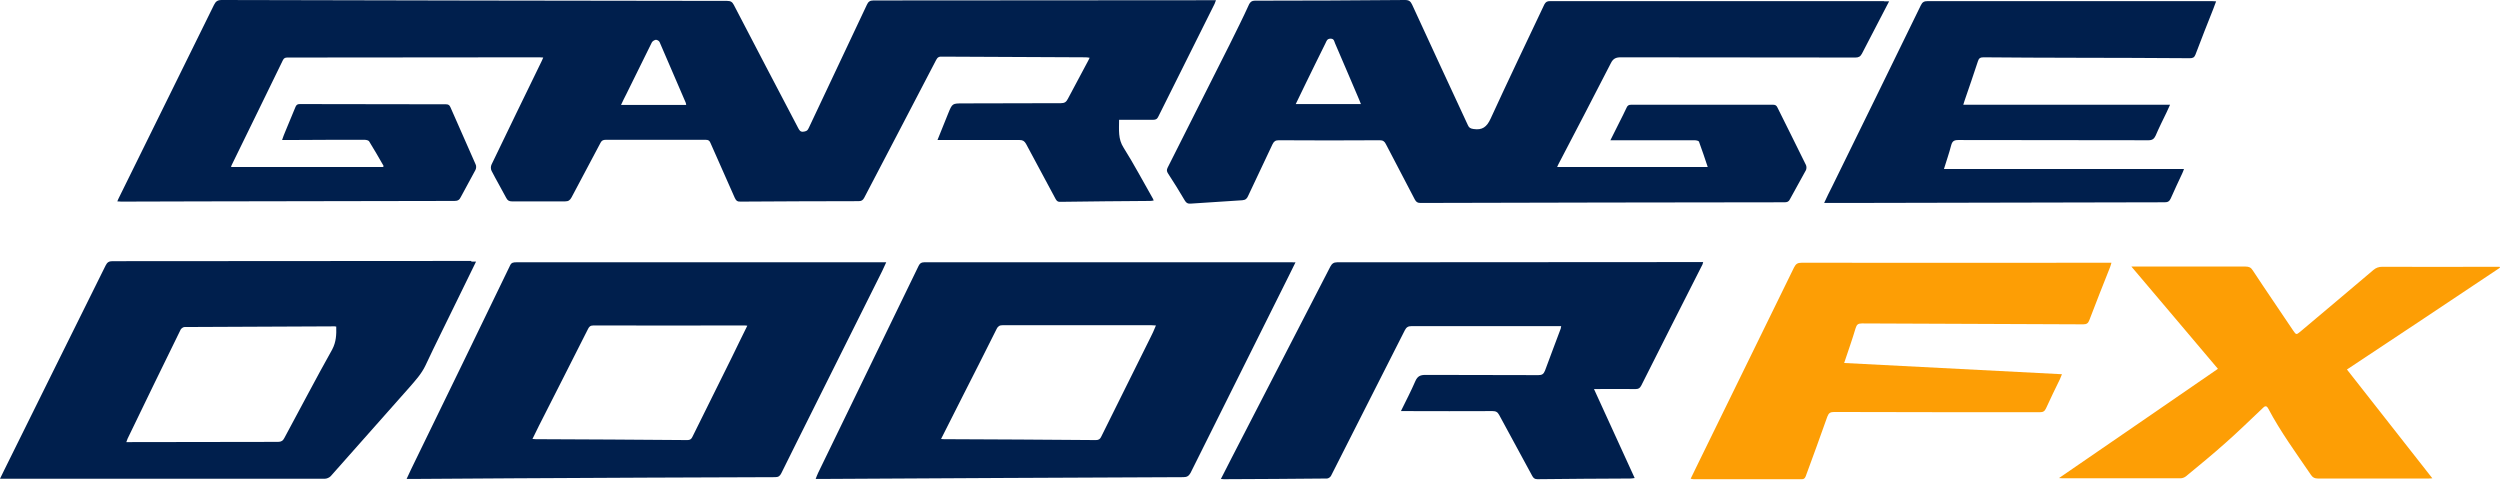
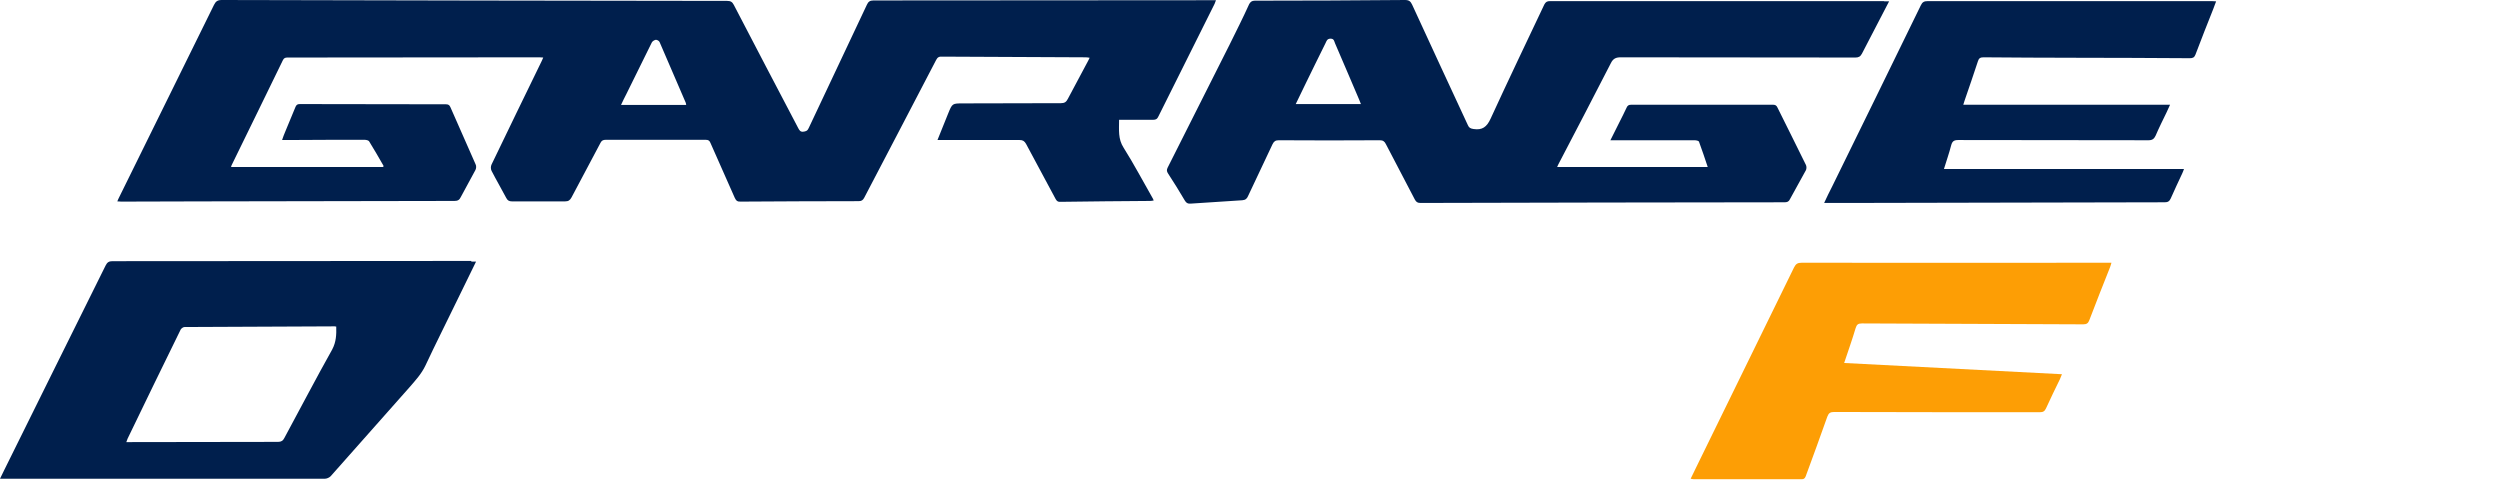
<svg xmlns="http://www.w3.org/2000/svg" width="281" height="54" viewBox="0 0 281 54" fill="none">
  <path d="M136.193 0.025C123.511 0.025 110.854 0.051 98.172 0.051C97.768 0.051 97.591 0.202 97.439 0.531C95.267 5.154 93.069 9.777 90.896 14.4C90.77 14.703 90.568 14.779 90.265 14.804C89.961 14.829 89.86 14.652 89.734 14.425C87.309 9.802 84.884 5.179 82.484 0.556C82.307 0.202 82.105 0.101 81.726 0.101C62.804 0.076 43.856 0.051 24.934 0C24.454 0 24.252 0.152 24.05 0.556C20.488 7.756 16.951 14.981 13.389 22.181C13.314 22.307 13.263 22.459 13.187 22.636C13.389 22.636 13.516 22.661 13.617 22.661C16.598 22.661 19.553 22.636 22.535 22.636C32.059 22.61 41.583 22.61 51.082 22.585C51.435 22.585 51.638 22.484 51.789 22.156C52.32 21.145 52.901 20.135 53.431 19.124C53.532 18.947 53.557 18.644 53.456 18.467C52.522 16.32 51.562 14.198 50.627 12.05C50.526 11.798 50.374 11.722 50.122 11.722C44.64 11.722 39.183 11.697 33.701 11.697C33.448 11.697 33.322 11.773 33.221 12C32.842 12.935 32.438 13.869 32.059 14.804C31.932 15.082 31.831 15.385 31.705 15.739C31.958 15.739 32.109 15.739 32.286 15.739C35.191 15.714 38.071 15.714 40.977 15.714C41.153 15.714 41.431 15.764 41.507 15.916C42.063 16.8 42.568 17.709 43.099 18.619C43.124 18.644 43.099 18.695 43.073 18.77H25.97C25.996 18.695 25.996 18.644 26.021 18.593C27.941 14.652 29.886 10.711 31.806 6.745C31.932 6.493 32.109 6.467 32.337 6.467C41.76 6.467 51.183 6.442 60.631 6.442C60.757 6.442 60.884 6.467 61.061 6.467C60.985 6.669 60.909 6.796 60.858 6.922C58.989 10.787 57.094 14.627 55.25 18.492C55.149 18.695 55.149 18.998 55.25 19.2C55.781 20.236 56.362 21.221 56.892 22.231C57.044 22.535 57.221 22.636 57.549 22.636C59.545 22.636 61.515 22.636 63.511 22.636C63.89 22.636 64.067 22.509 64.244 22.181C65.33 20.135 66.416 18.088 67.503 16.042C67.629 15.789 67.806 15.714 68.084 15.714C71.823 15.714 75.561 15.714 79.326 15.714C79.629 15.714 79.755 15.815 79.856 16.067C80.766 18.113 81.675 20.16 82.585 22.231C82.736 22.56 82.888 22.686 83.267 22.661C87.688 22.636 92.084 22.61 96.504 22.61C96.833 22.61 96.984 22.509 97.136 22.231C99.839 17.078 102.517 11.924 105.22 6.745C105.372 6.442 105.549 6.341 105.902 6.366C111.283 6.392 116.664 6.417 122.045 6.442C122.172 6.442 122.298 6.467 122.475 6.493C122.374 6.695 122.323 6.821 122.247 6.947C121.515 8.337 120.757 9.726 120.024 11.116C119.848 11.469 119.645 11.596 119.266 11.596C115.603 11.596 111.94 11.621 108.252 11.621C107.039 11.621 107.039 11.621 106.584 12.732C106.18 13.718 105.801 14.678 105.372 15.739H105.928C108.833 15.739 111.713 15.739 114.618 15.739C114.972 15.739 115.149 15.865 115.325 16.168C116.437 18.24 117.549 20.311 118.66 22.383C118.786 22.61 118.938 22.711 119.191 22.686C122.551 22.636 125.911 22.61 129.296 22.585C129.397 22.585 129.523 22.56 129.675 22.535C129.624 22.408 129.599 22.332 129.548 22.257C128.462 20.362 127.452 18.442 126.29 16.598C125.658 15.613 125.784 14.627 125.784 13.465C127.098 13.465 128.361 13.465 129.624 13.465C129.927 13.465 130.079 13.364 130.205 13.086C132.302 8.867 134.424 4.648 136.521 0.429C136.572 0.303 136.622 0.177 136.673 0.025C136.42 0.025 136.319 0.025 136.193 0.025ZM69.802 11.798C70.004 11.394 70.18 10.964 70.408 10.56C71.368 8.64 72.303 6.695 73.263 4.775C73.338 4.623 73.566 4.497 73.717 4.472C73.869 4.472 74.096 4.598 74.147 4.749C75.132 7.023 76.092 9.272 77.077 11.545C77.103 11.596 77.103 11.671 77.128 11.798H69.802Z" fill="#001F4D" />
  <path d="M211.779 0.126C199.249 0.126 186.744 0.126 174.213 0.126C173.885 0.126 173.733 0.227 173.582 0.505C171.561 4.775 169.515 9.044 167.544 13.339C167.115 14.274 166.609 14.652 165.624 14.501C165.296 14.45 165.119 14.375 164.992 14.072C162.896 9.549 160.799 5.053 158.727 0.531C158.55 0.152 158.374 0 157.919 0C152.285 0.051 146.677 0.076 141.043 0.076C140.715 0.076 140.563 0.202 140.412 0.455C139.704 2.021 138.946 3.512 138.214 5.002C135.89 9.625 133.565 14.248 131.241 18.846C131.115 19.099 131.14 19.276 131.292 19.503C131.949 20.514 132.58 21.524 133.186 22.56C133.338 22.812 133.515 22.913 133.818 22.888C135.763 22.762 137.683 22.636 139.628 22.509C139.982 22.484 140.159 22.332 140.285 22.029C141.195 20.084 142.129 18.139 143.039 16.194C143.191 15.89 143.367 15.764 143.721 15.764C147.511 15.789 151.3 15.789 155.089 15.764C155.443 15.764 155.62 15.89 155.771 16.194C156.858 18.29 157.944 20.362 159.03 22.433C159.182 22.711 159.334 22.812 159.662 22.812C173.304 22.787 186.946 22.737 200.588 22.737C200.891 22.737 201.068 22.661 201.194 22.383C201.775 21.297 202.407 20.21 202.988 19.124C203.064 18.973 203.064 18.695 202.988 18.543C201.927 16.37 200.841 14.223 199.78 12.076C199.679 11.848 199.527 11.773 199.3 11.773C193.969 11.773 188.664 11.773 183.333 11.773C183.056 11.773 182.929 11.874 182.828 12.101C182.576 12.657 182.298 13.187 182.02 13.743C181.691 14.4 181.388 15.031 181.009 15.764H182.222C184.975 15.764 187.704 15.764 190.458 15.764C190.634 15.764 190.912 15.815 190.963 15.916C191.317 16.85 191.62 17.81 191.948 18.77H175.022C175.072 18.644 175.123 18.568 175.148 18.492C177.119 14.703 179.114 10.914 181.06 7.099C181.312 6.594 181.616 6.442 182.171 6.442C190.963 6.467 199.754 6.442 208.546 6.467C208.9 6.467 209.102 6.366 209.278 6.038C209.961 4.699 210.668 3.385 211.35 2.046C211.653 1.44 211.982 0.834 212.335 0.152H211.779V0.126ZM145.641 11.697C146.02 10.939 146.374 10.181 146.753 9.398C147.485 7.882 148.243 6.366 148.976 4.876C149.102 4.623 149.153 4.345 149.557 4.345C149.961 4.345 149.961 4.648 150.062 4.876C150.972 6.973 151.856 9.069 152.765 11.191C152.816 11.318 152.866 11.469 152.967 11.697H145.641Z" fill="#001F4D" />
-   <path d="M98.955 29.482C85.313 29.482 71.671 29.482 58.029 29.482C57.701 29.482 57.473 29.507 57.322 29.861C53.785 37.187 50.223 44.513 46.661 51.814C46.332 52.471 46.029 53.128 45.701 53.835H46.257C50.147 53.81 54.012 53.785 57.903 53.76C67.654 53.709 77.38 53.659 87.132 53.633C87.486 53.633 87.662 53.507 87.814 53.204C88.37 52.067 88.951 50.93 89.507 49.793C92.715 43.351 95.949 36.909 99.157 30.467C99.309 30.164 99.435 29.861 99.612 29.482H98.955ZM82.256 40.168C80.791 43.149 79.3 46.105 77.835 49.086C77.709 49.364 77.557 49.465 77.254 49.465C71.57 49.414 65.886 49.389 60.202 49.364C60.101 49.364 60.025 49.339 59.848 49.339C60.101 48.808 60.353 48.328 60.581 47.848C62.425 44.21 64.269 40.598 66.088 36.985C66.214 36.732 66.341 36.581 66.694 36.581C72.328 36.606 77.936 36.581 83.57 36.581C83.696 36.581 83.797 36.581 83.999 36.606C83.393 37.844 82.812 39.006 82.256 40.168Z" fill="#001F4D" />
-   <path d="M145.287 29.482C131.468 29.482 117.675 29.482 103.856 29.482C103.528 29.482 103.376 29.634 103.25 29.886C101.027 34.459 98.803 39.057 96.58 43.629C95.039 46.812 93.498 49.97 91.957 53.153C91.856 53.355 91.78 53.583 91.679 53.835C91.856 53.835 91.982 53.835 92.084 53.835C105.725 53.76 119.367 53.684 133.009 53.633C133.414 53.633 133.616 53.507 133.818 53.153C137.228 46.307 140.639 39.486 144.049 32.64C144.555 31.604 145.085 30.593 145.616 29.482C145.439 29.507 145.363 29.482 145.287 29.482ZM129.271 38.021C127.452 41.709 125.607 45.372 123.788 49.061C123.662 49.339 123.511 49.465 123.182 49.465C117.498 49.414 111.814 49.389 106.13 49.364C106.054 49.364 105.953 49.364 105.776 49.339C106.61 47.671 107.418 46.08 108.227 44.488C109.515 41.962 110.778 39.461 112.041 36.934C112.193 36.657 112.344 36.556 112.673 36.556C118.256 36.556 123.864 36.556 129.447 36.556C129.574 36.556 129.7 36.581 129.927 36.581C129.725 37.111 129.498 37.566 129.271 38.021Z" fill="#001F4D" />
-   <path d="M191.443 29.431C191.392 29.558 191.392 29.684 191.342 29.76C189.043 34.282 186.744 38.829 184.47 43.351C184.319 43.629 184.167 43.73 183.839 43.73C182.323 43.705 180.782 43.73 179.165 43.73C180.706 47.09 182.197 50.374 183.738 53.734C183.535 53.76 183.384 53.785 183.258 53.785C179.771 53.81 176.285 53.81 172.799 53.861C172.47 53.861 172.344 53.709 172.218 53.482C170.98 51.208 169.742 48.934 168.504 46.635C168.327 46.307 168.125 46.206 167.771 46.206C164.538 46.231 161.279 46.206 158.045 46.206H157.464C158.045 45.019 158.601 43.958 159.081 42.846C159.334 42.265 159.662 42.139 160.243 42.139C164.462 42.164 168.706 42.139 172.925 42.164C173.329 42.164 173.506 42.038 173.658 41.659C174.239 40.067 174.845 38.501 175.426 36.934C175.451 36.859 175.451 36.783 175.477 36.657H174.896C169.489 36.657 164.083 36.657 158.651 36.657C158.273 36.657 158.07 36.783 157.894 37.137C155.14 42.593 152.361 48.025 149.607 53.482C149.532 53.633 149.304 53.785 149.153 53.785C145.287 53.835 141.422 53.835 137.557 53.861C137.456 53.861 137.38 53.835 137.228 53.835C137.633 53.027 138.037 52.244 138.441 51.461C142.129 44.286 145.843 37.137 149.532 29.962C149.708 29.634 149.91 29.482 150.289 29.482C163.83 29.482 177.371 29.457 190.912 29.457H191.443V29.431Z" fill="#001F4D" />
  <path d="M52.976 29.33C39.536 29.33 26.071 29.356 12.632 29.356C12.252 29.356 12.05 29.482 11.874 29.836C8.084 37.49 4.269 45.145 0.48 52.825C0.328 53.128 0.177 53.431 0 53.81H0.581C12.556 53.81 24.53 53.81 36.505 53.81C36.732 53.81 37.01 53.684 37.162 53.532C40.118 50.197 43.073 46.863 46.029 43.528C46.686 42.77 47.368 42.038 47.823 41.078C48.96 38.652 50.172 36.252 51.334 33.852C52.042 32.387 52.749 30.947 53.507 29.406H52.976V29.33ZM37.339 39.284C35.495 42.568 33.751 45.928 31.958 49.237C31.806 49.541 31.604 49.667 31.25 49.667C25.743 49.667 20.261 49.692 14.754 49.692H14.198C14.274 49.515 14.299 49.389 14.349 49.288C16.32 45.196 18.316 41.103 20.311 37.035C20.387 36.909 20.589 36.758 20.741 36.758C26.375 36.732 31.983 36.707 37.617 36.682C37.667 36.682 37.692 36.707 37.793 36.707C37.819 37.591 37.793 38.425 37.339 39.284Z" fill="#001F4D" />
  <path d="M249.093 0.152C248.967 0.455 248.891 0.707 248.79 0.96C248.108 2.678 247.426 4.396 246.769 6.139C246.642 6.467 246.466 6.543 246.137 6.543C241.868 6.518 237.598 6.493 233.304 6.493C229.842 6.493 226.381 6.467 222.946 6.442C222.592 6.442 222.415 6.543 222.314 6.897C221.834 8.362 221.329 9.827 220.824 11.293C220.773 11.444 220.748 11.57 220.672 11.773H243.914C243.762 12.101 243.661 12.354 243.535 12.606C243.106 13.49 242.676 14.349 242.297 15.234C242.12 15.613 241.918 15.764 241.489 15.764C234.365 15.739 227.24 15.764 220.116 15.739C219.636 15.739 219.434 15.865 219.308 16.345C219.08 17.229 218.777 18.088 218.499 18.998H245.48C245.404 19.2 245.354 19.351 245.278 19.503C244.849 20.438 244.394 21.372 243.99 22.307C243.838 22.636 243.661 22.737 243.308 22.737C231.485 22.762 219.662 22.787 207.838 22.812H205.034C205.337 22.156 205.615 21.575 205.918 20.994C209.253 14.198 212.588 7.402 215.897 0.606C216.074 0.227 216.276 0.126 216.68 0.126C227.316 0.126 237.977 0.126 248.613 0.126C248.739 0.126 248.891 0.152 249.093 0.152Z" fill="#001F4D" />
  <path d="M237.32 29.558C237.27 29.76 237.219 29.886 237.169 30.038C236.386 32.008 235.602 33.979 234.845 35.974C234.718 36.328 234.541 36.455 234.162 36.455C225.876 36.404 217.565 36.404 209.278 36.353C208.849 36.353 208.697 36.48 208.571 36.884C208.192 38.172 207.737 39.435 207.283 40.8C215.468 41.229 223.577 41.633 231.763 42.063C231.687 42.265 231.611 42.442 231.535 42.619C231.005 43.705 230.474 44.791 229.969 45.903C229.817 46.231 229.64 46.332 229.287 46.332C221.582 46.332 213.851 46.332 206.146 46.307C205.716 46.307 205.54 46.433 205.388 46.837C204.605 49.086 203.771 51.309 202.963 53.532C202.862 53.785 202.735 53.886 202.457 53.861C198.415 53.861 194.399 53.861 190.356 53.861C190.281 53.861 190.18 53.835 190.028 53.81C190.331 53.178 190.634 52.547 190.938 51.941C194.525 44.64 198.087 37.364 201.649 30.063C201.851 29.659 202.053 29.532 202.508 29.532C213.927 29.558 225.371 29.532 236.79 29.532H237.32V29.558Z" fill="#FD9E05" />
-   <path d="M263.796 41.532C267.004 45.6 270.162 49.642 273.396 53.76C273.194 53.785 273.067 53.785 272.916 53.785C268.798 53.785 264.68 53.785 260.537 53.785C260.183 53.785 259.956 53.684 259.754 53.381C258.087 50.93 256.343 48.555 254.954 45.928C254.727 45.499 254.524 45.675 254.297 45.903C252.908 47.217 251.518 48.581 250.078 49.844C248.663 51.107 247.173 52.32 245.708 53.532C245.556 53.658 245.303 53.76 245.101 53.76C240.68 53.76 236.234 53.76 231.813 53.76C231.737 53.76 231.661 53.76 231.434 53.734C237.447 49.617 243.333 45.549 249.295 41.456C246.061 37.642 242.878 33.852 239.569 29.962H240.226C244.293 29.962 248.36 29.962 252.402 29.962C252.781 29.962 253.009 30.063 253.211 30.391C254.701 32.665 256.242 34.888 257.758 37.162C258.087 37.642 258.112 37.642 258.541 37.288C261.295 34.964 264.049 32.665 266.777 30.341C267.08 30.088 267.383 29.987 267.762 29.987C271.905 30.012 276.074 29.987 280.217 29.987H280.95C280.975 30.012 280.975 30.063 281 30.088C275.316 33.903 269.581 37.692 263.796 41.532Z" fill="#FD9E05" />
</svg>